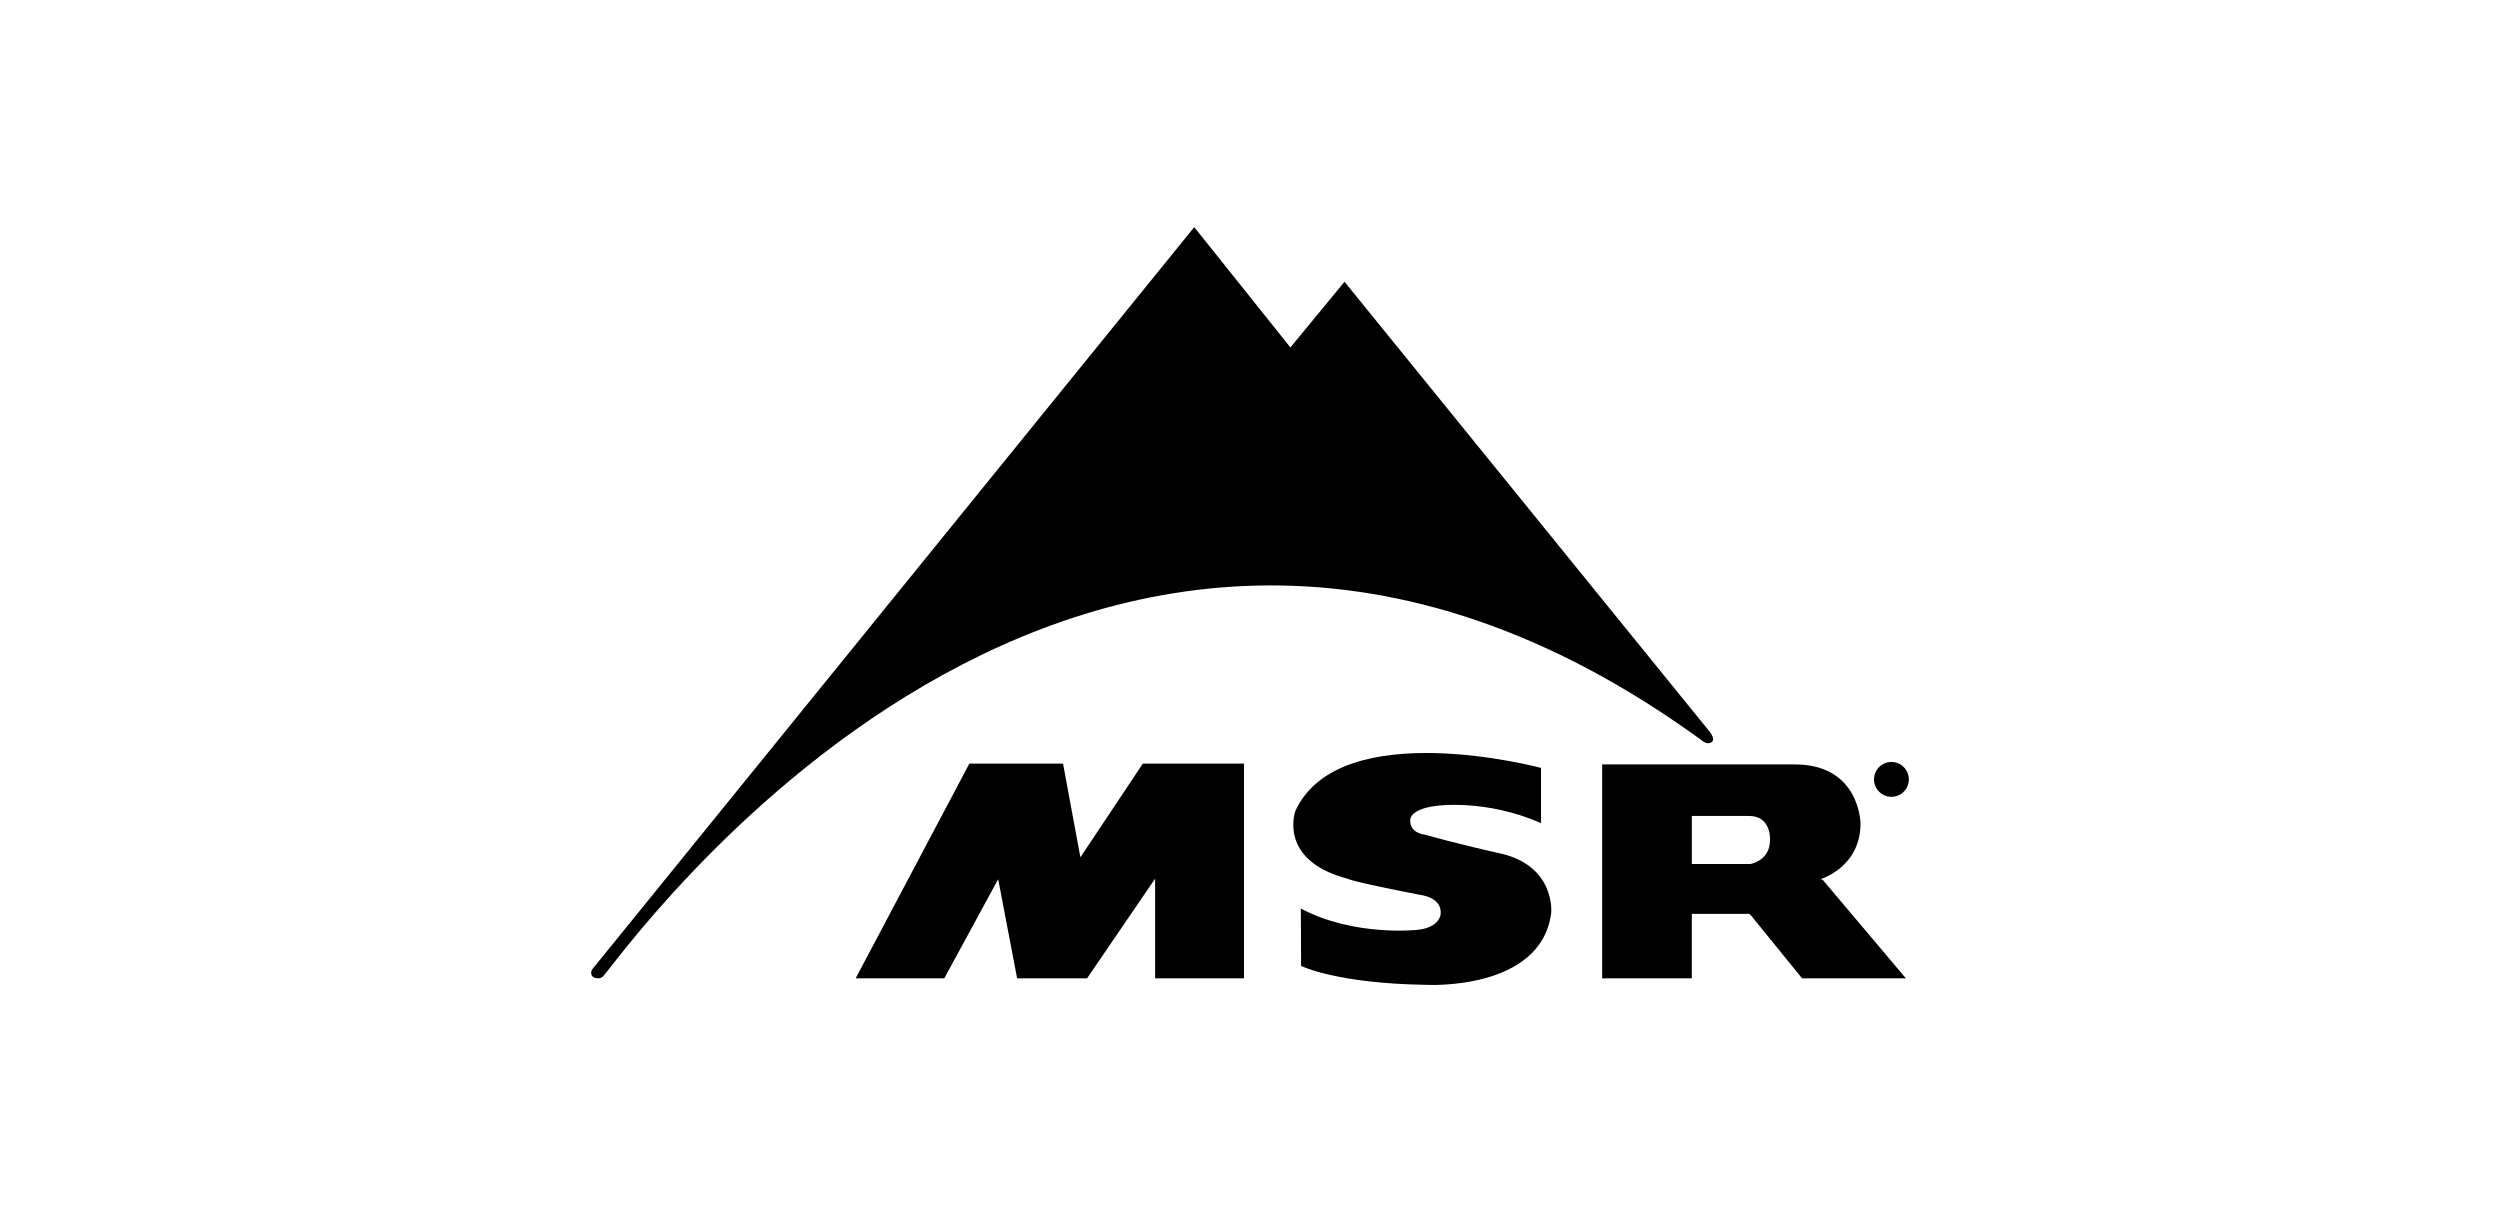
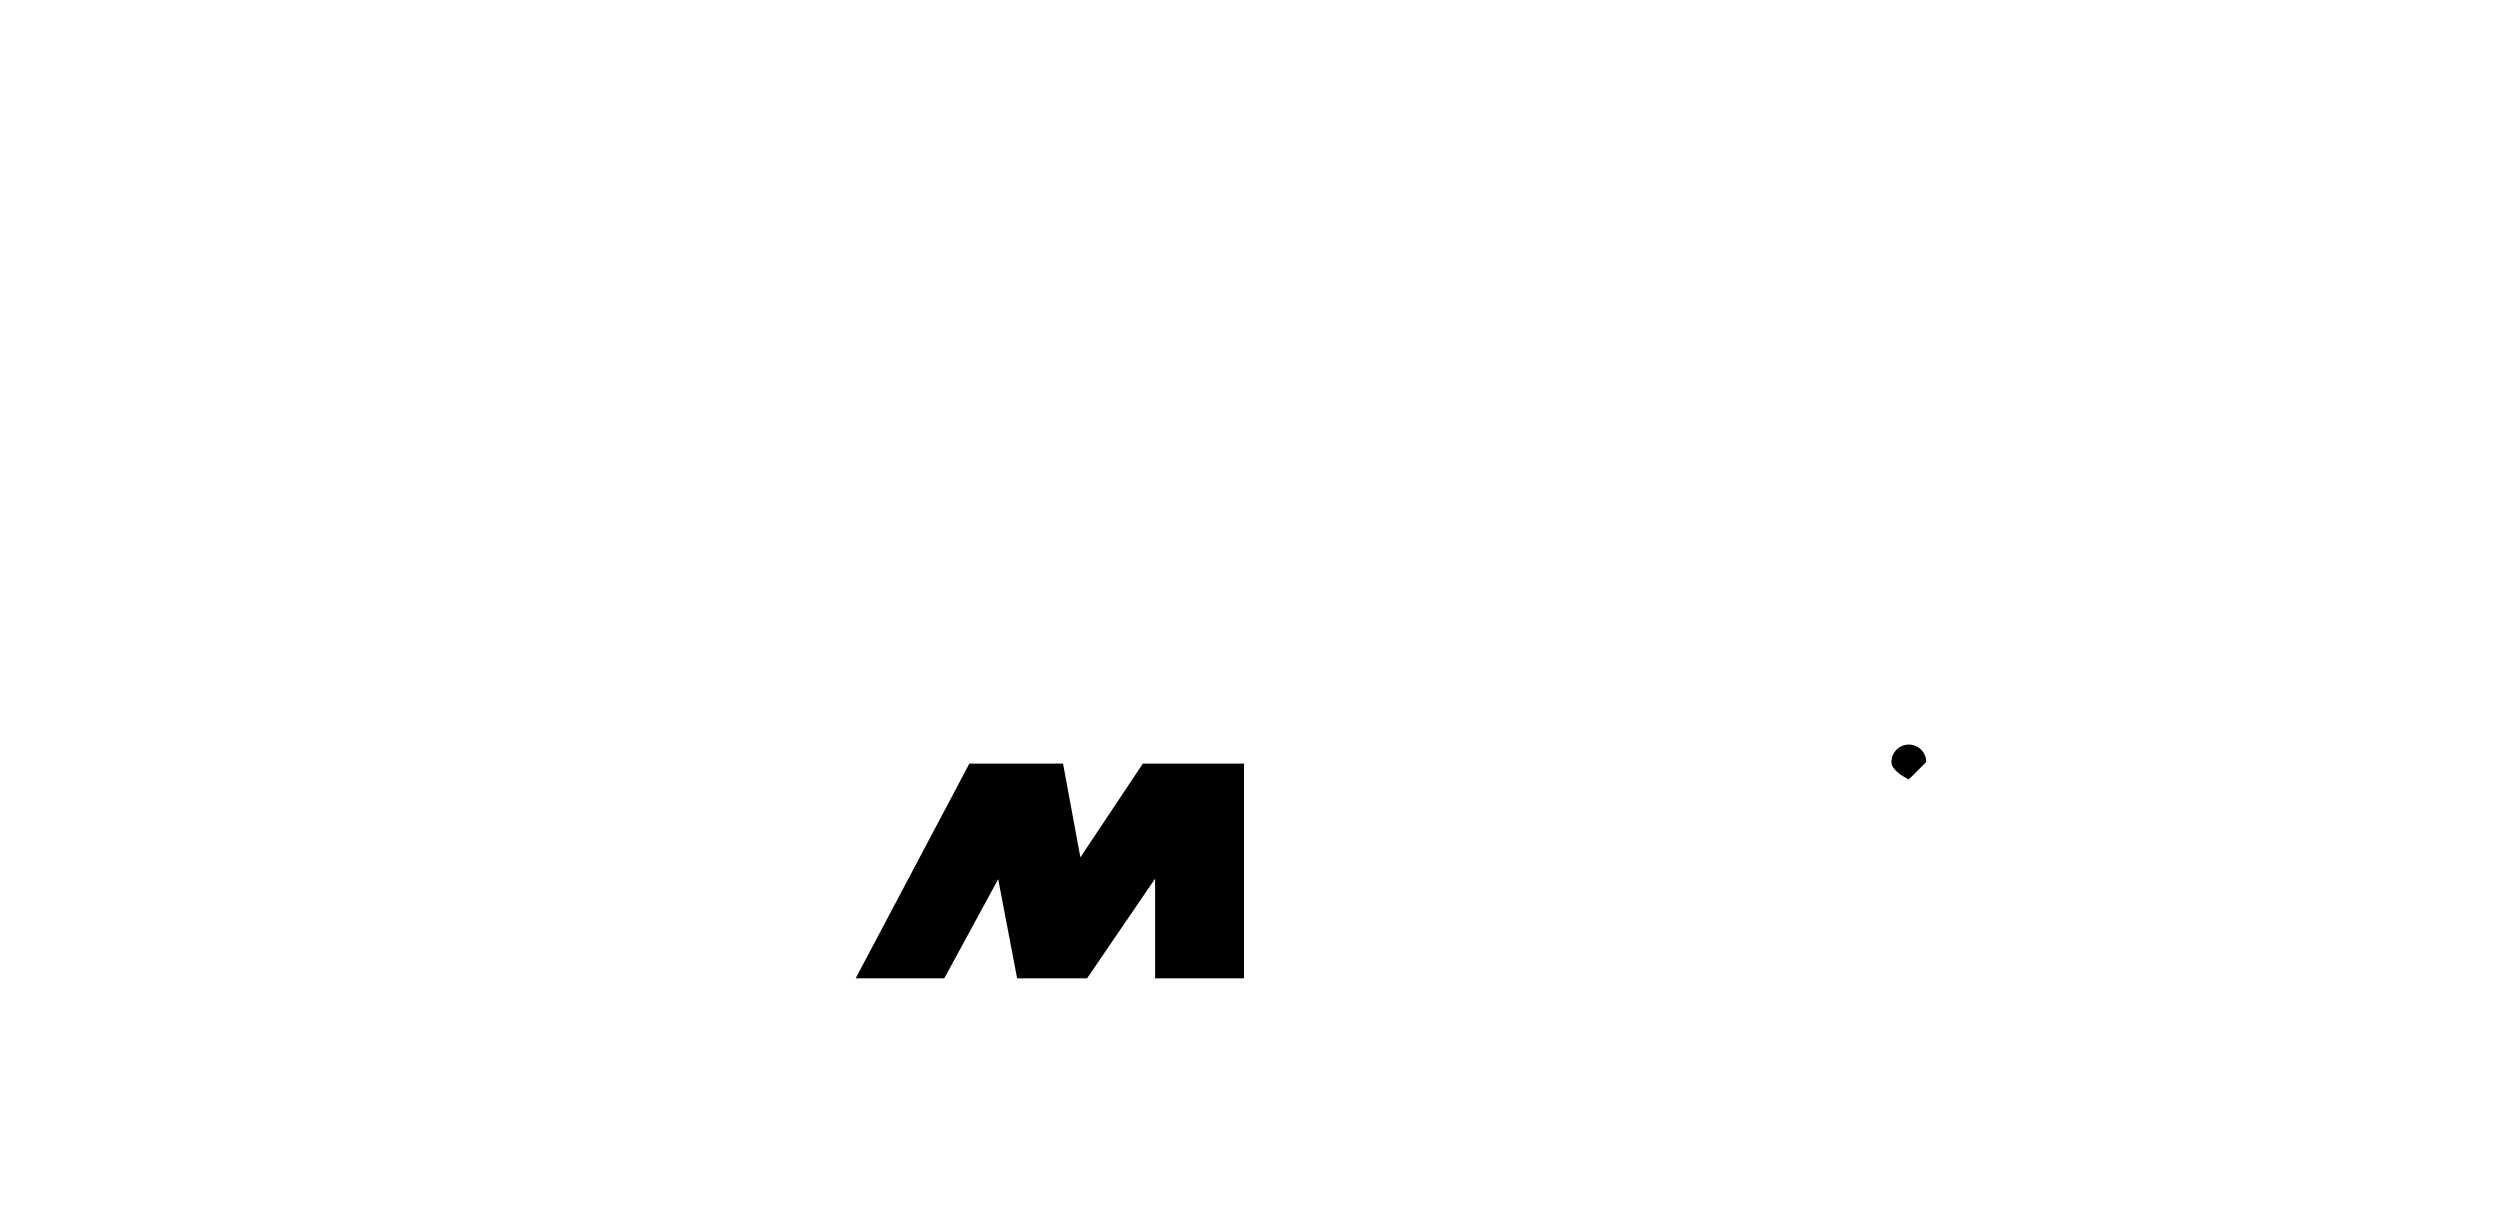
<svg xmlns="http://www.w3.org/2000/svg" id="Layer_1" viewBox="0 0 165 80">
-   <path d="M78.82,14.991L39.08,63.985s-.2,.35,.113,.525c0,0,.324,.162,.581-.043,.766-.61,31.603-45.472,72.619-15.548,0,0,.35,.288,.611,.026,0,0,.201-.155-.133-.611l-24.134-29.739-3.57,4.337-6.347-7.94Z" />
  <polygon points="63.977 50.399 56.474 64.57 62.322 64.57 65.88 58.026 67.13 64.57 71.746 64.57 76.237 57.991 76.237 64.57 82.103 64.57 82.103 50.399 75.427 50.399 71.305 56.582 70.161 50.399 63.977 50.399" />
-   <path d="M101.707,50.68s-13.227-3.539-16.204,2.82c0,0-1.234,3.293,3.487,4.508,0,0-.035,.124,4.756,1.057,0,0,1.426,.141,1.339,1.25,0,0-.021,.899-1.551,1.057,0,0-4.174,.458-7.679-1.41l.018,3.788s2.308,1.162,8.261,1.249c0,0,7.574,.423,8.244-4.737,0,0,.335-3.206-3.558-3.981,0,0-2.343-.511-4.792-1.198,0,0-1.004-.071-.951-.986,0,0-.035-.705,1.762-.916,0,0,3.224-.458,6.869,1.145v-3.647Z" />
-   <path d="M120.309,58.079s-.07-.071-.211-.035c0,0,2.696-.758,2.696-3.699,0,0-.035-3.893-4.334-3.893h-12.718v14.118h5.918v-4.254h3.629s.159-.052,.265,.088l3.382,4.166h6.852l-5.479-6.491Zm-3.487-2.643c0,1.374-1.286,1.586-1.286,1.586h-3.875v-3.17h3.769c1.498,0,1.391,1.584,1.391,1.584Z" />
-   <path d="M125.983,51.44c0,.634-.514,1.149-1.149,1.149s-1.149-.515-1.149-1.149,.514-1.15,1.149-1.15,1.149,.514,1.149,1.15Z" />
-   <path d="M125.41,52.185h-.283l-.232-.613h-.378v.613h-.268v-1.491h.646c.18,0,.312,.041,.396,.122,.085,.081,.127,.186,.127,.315,0,.192-.09,.322-.268,.395l.26,.659Zm-.893-.828h.334c.097,0,.169-.02,.216-.061,.047-.041,.071-.096,.071-.168,0-.065-.023-.118-.07-.159-.046-.04-.112-.06-.195-.06h-.356v.448Z" />
+   <path d="M125.983,51.44s-1.149-.515-1.149-1.149,.514-1.15,1.149-1.15,1.149,.514,1.149,1.15Z" />
</svg>